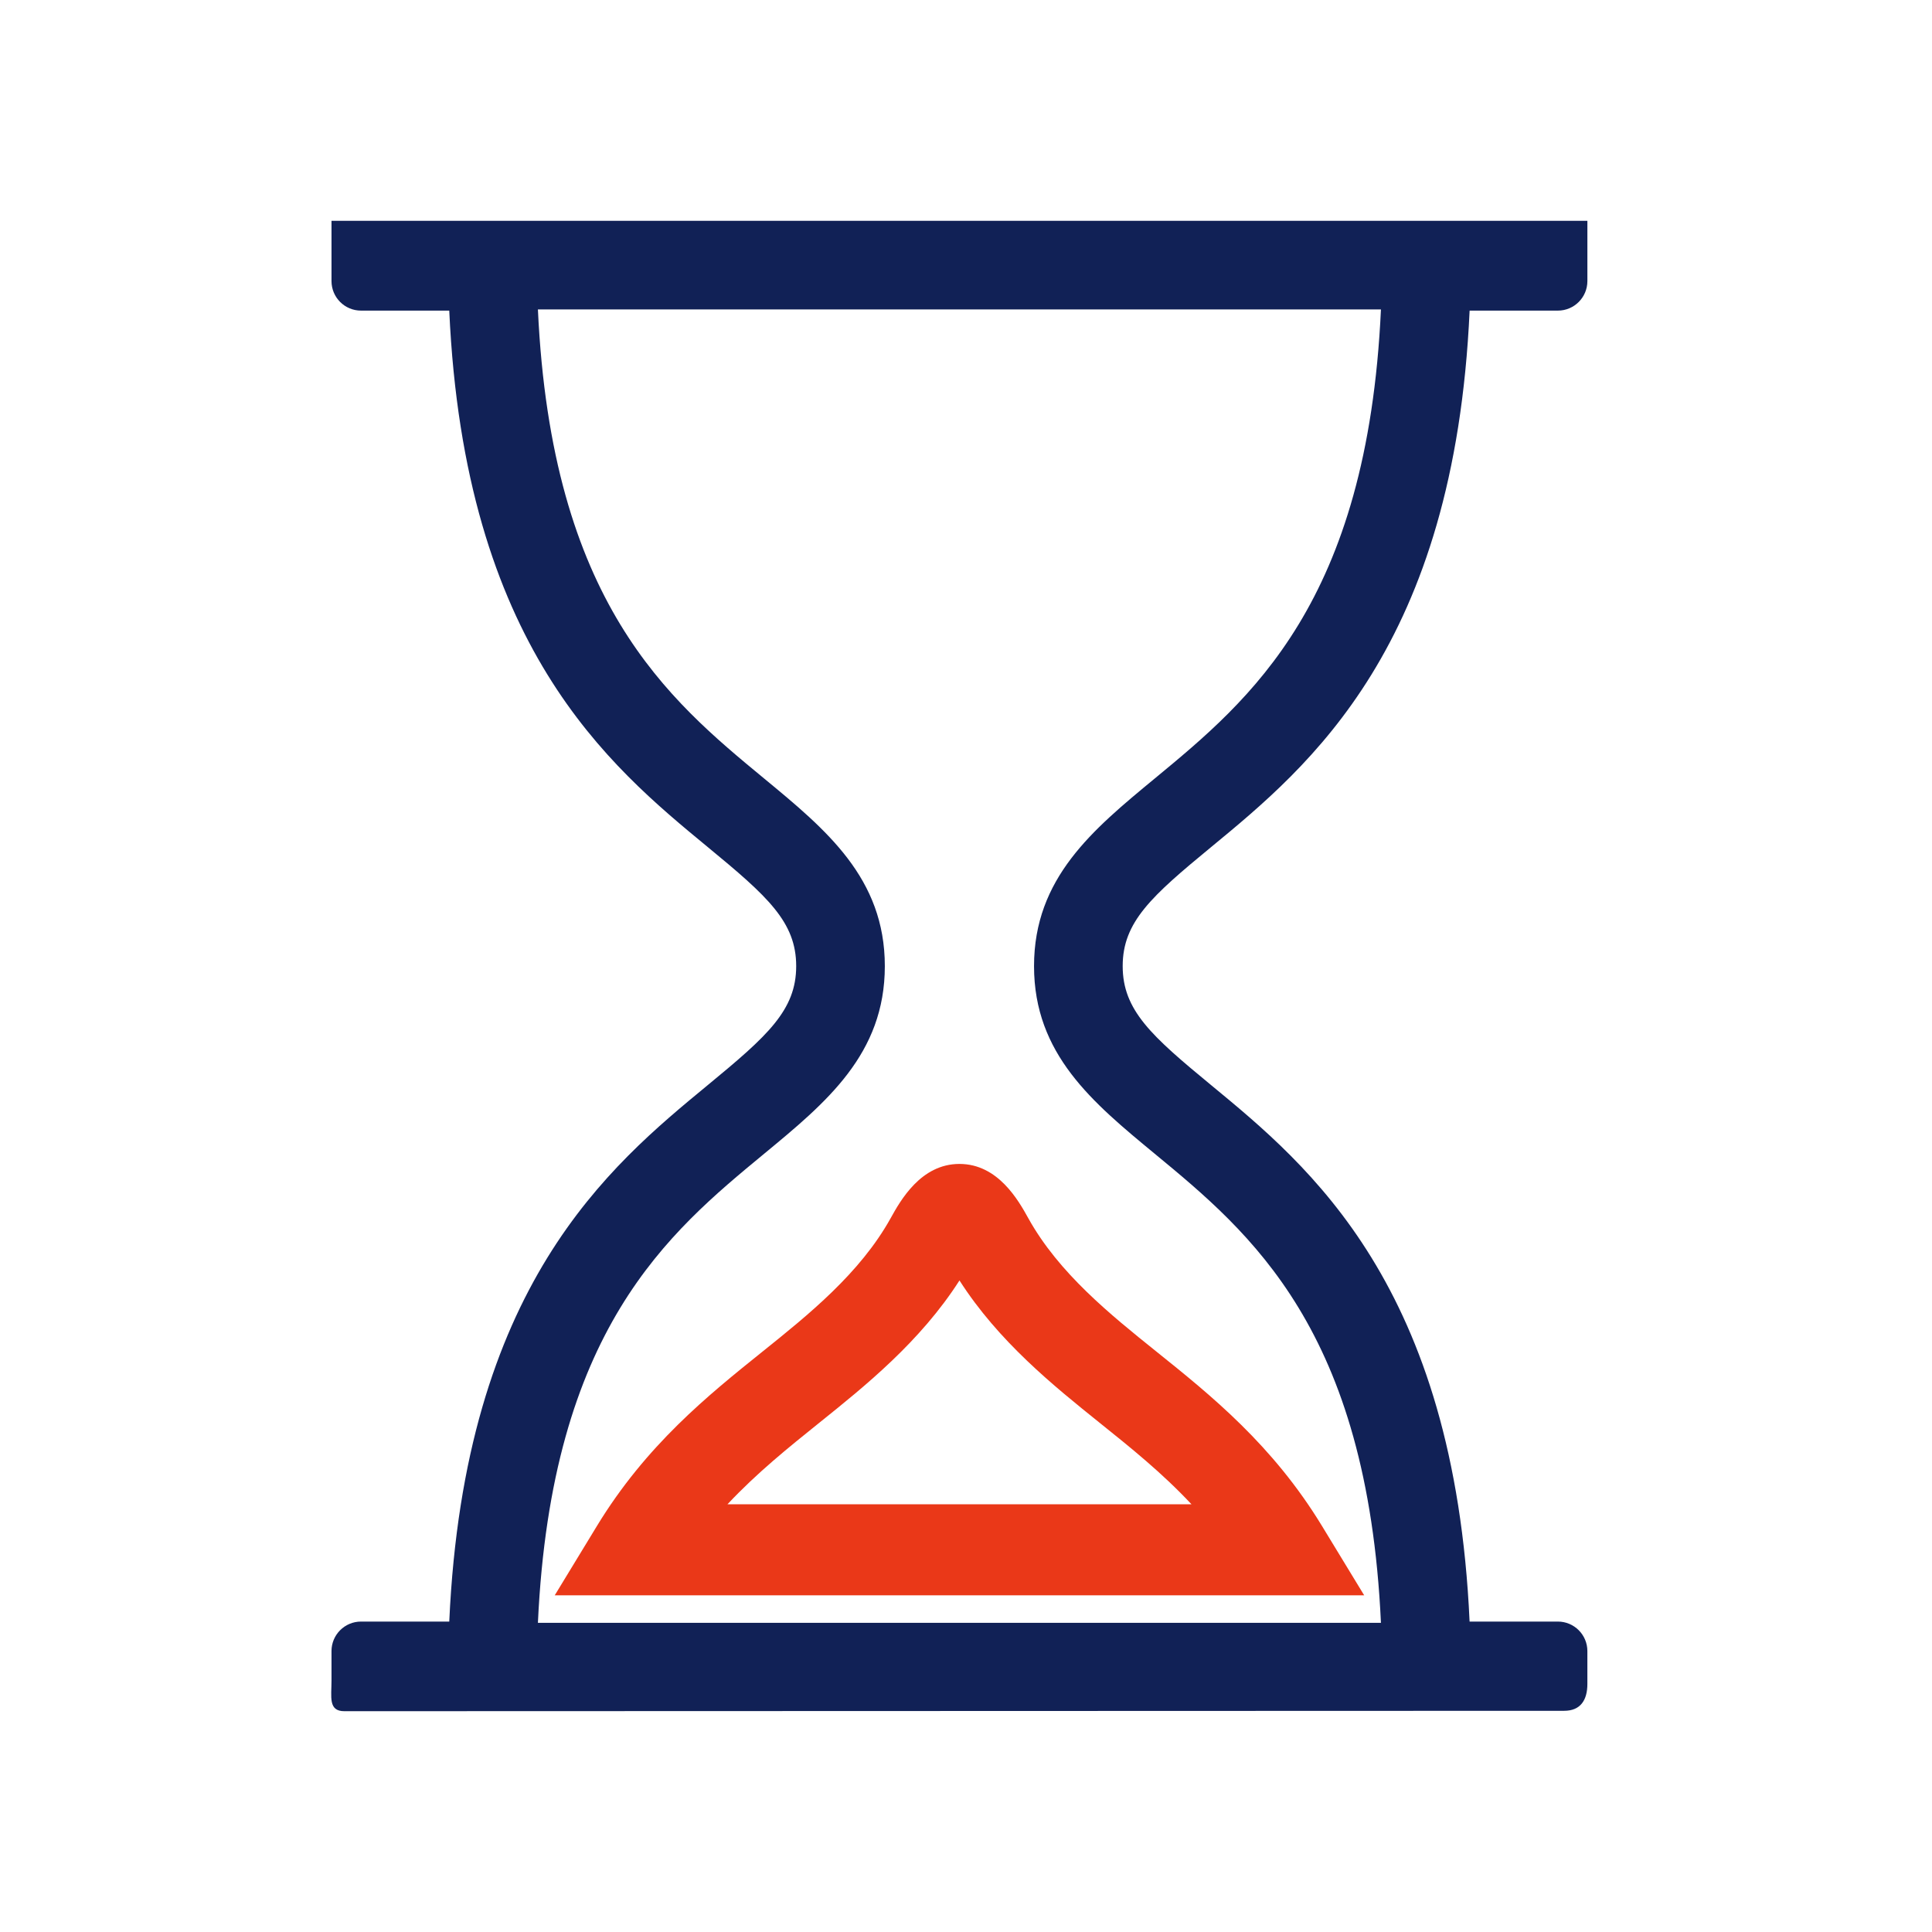
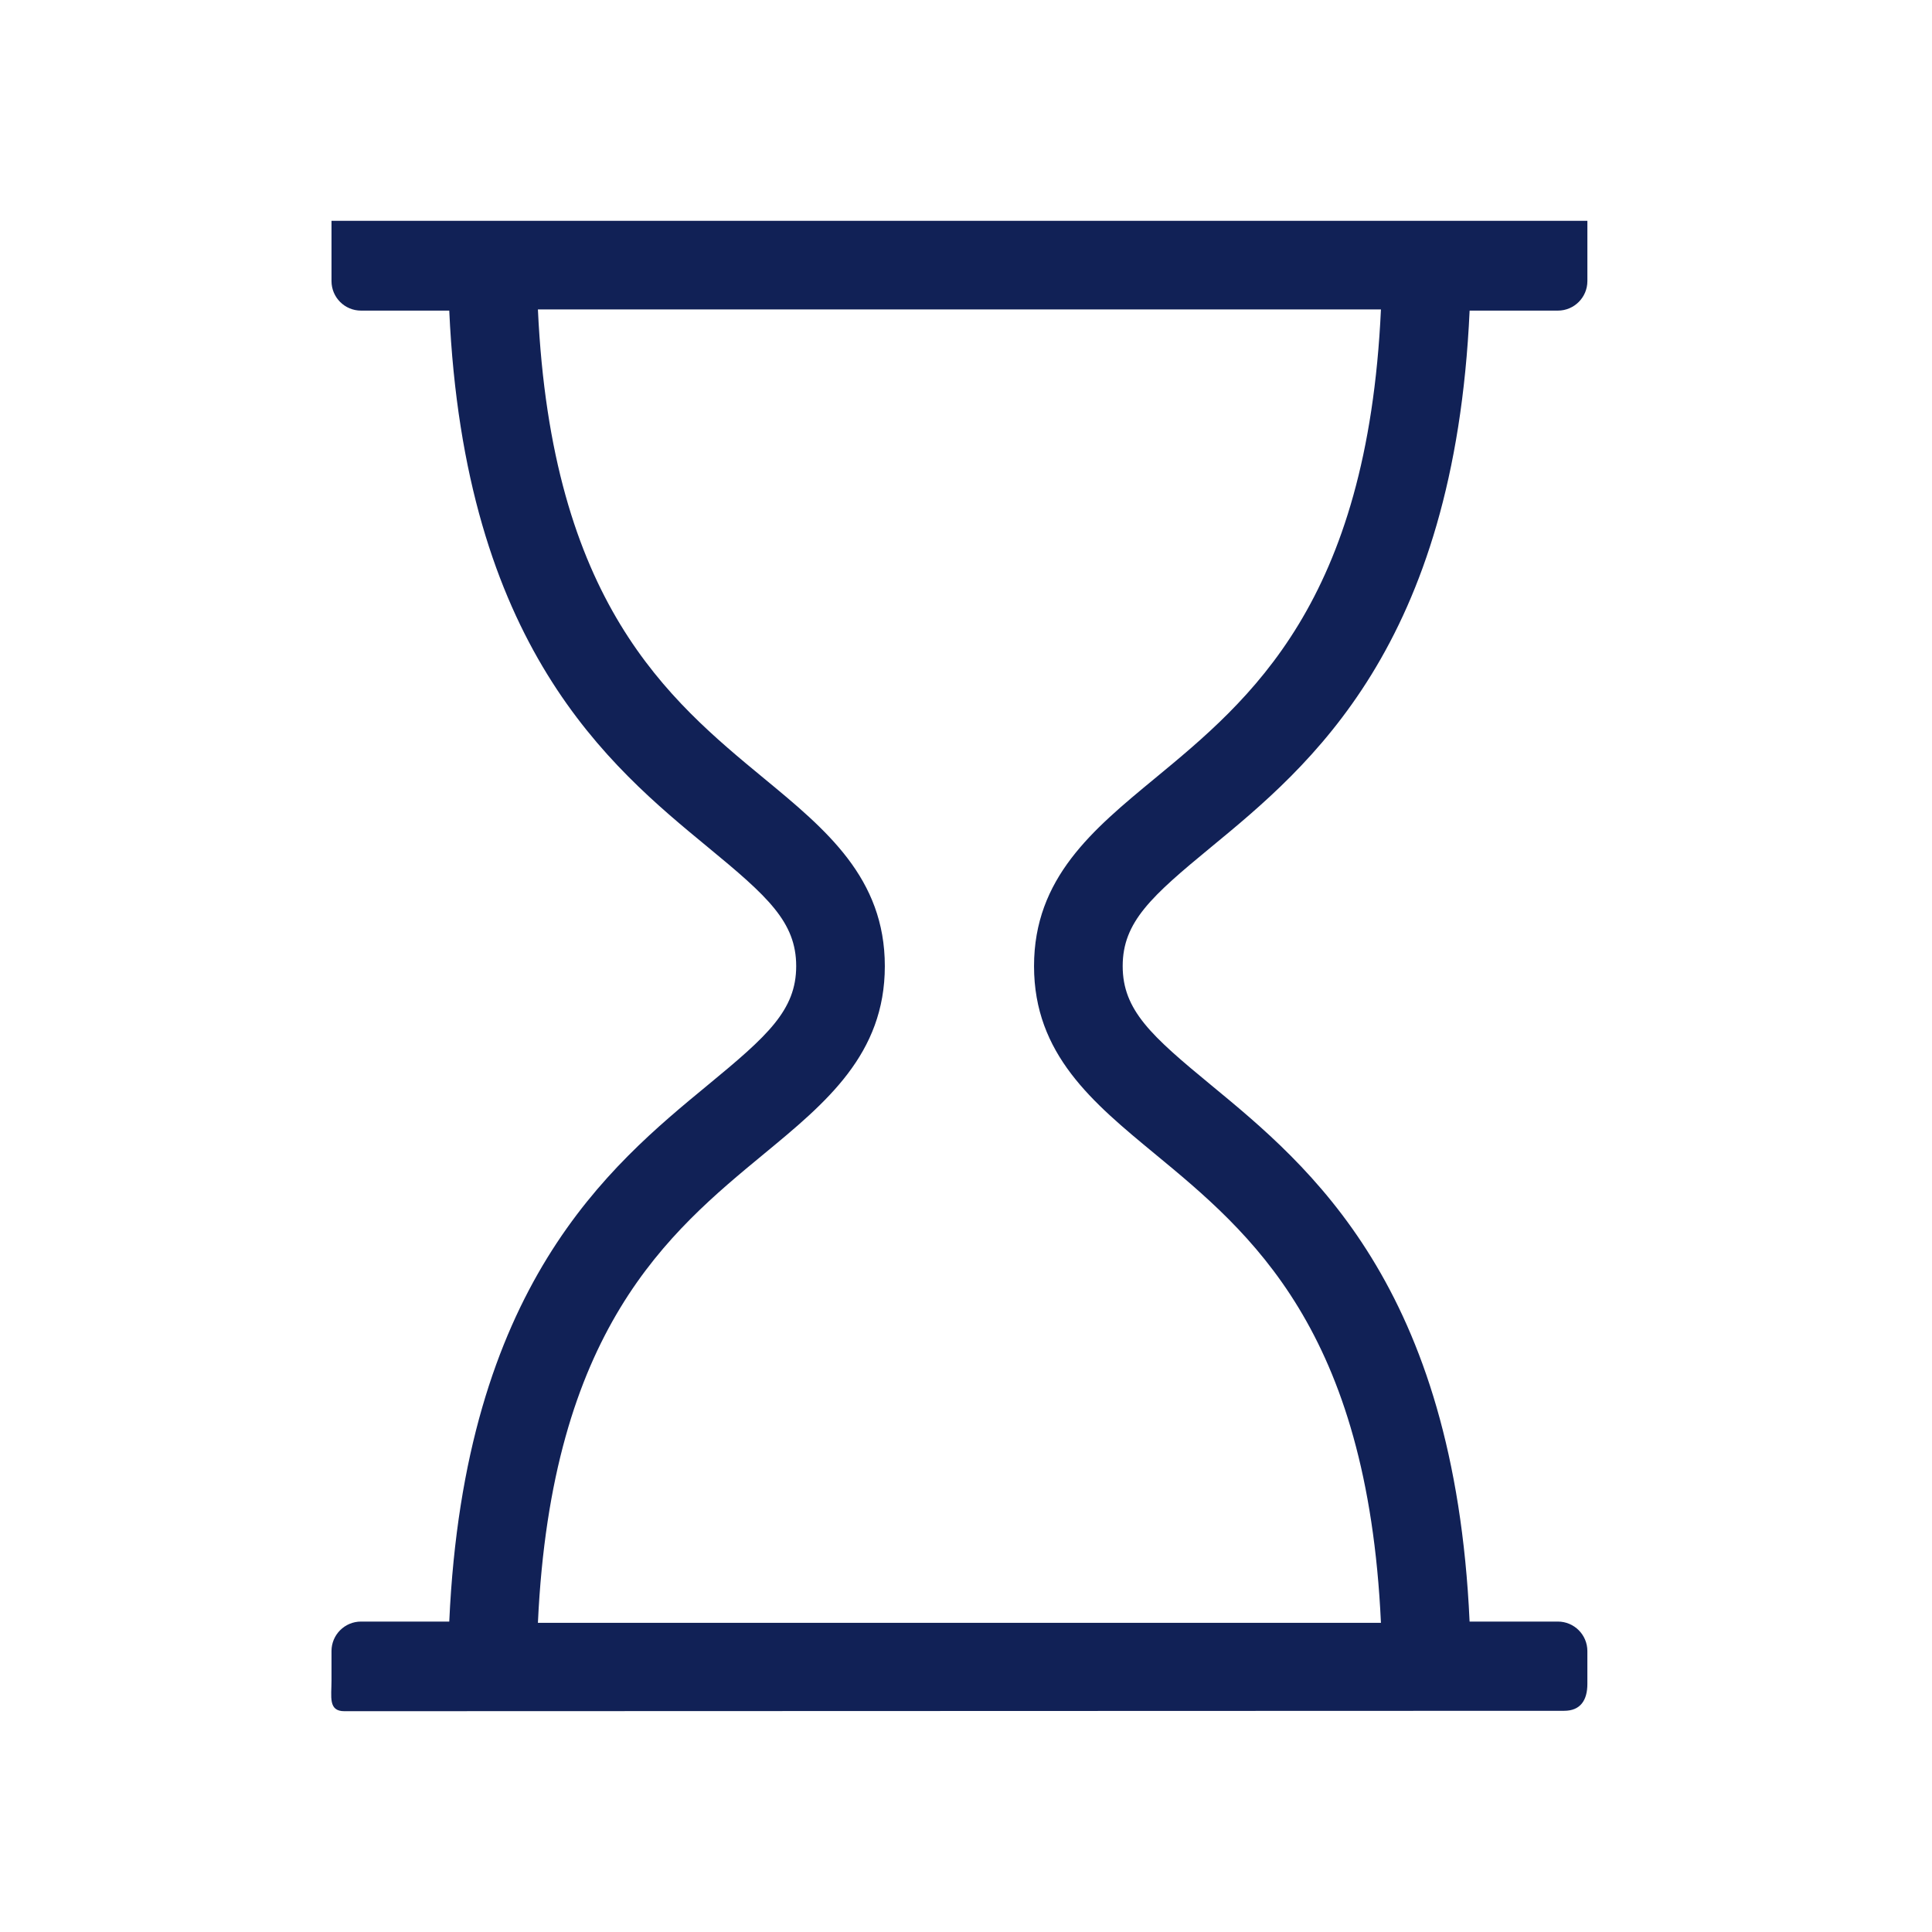
<svg xmlns="http://www.w3.org/2000/svg" width="140" height="140" viewBox="0 0 140 140" fill="none">
-   <path d="M74.93 70.009C74.93 76.387 79.178 79.892 83.675 83.604C90.603 89.323 99.088 96.333 100.068 117.595H38.979C39.96 96.333 48.446 89.324 55.374 83.604C59.871 79.892 64.118 76.385 64.118 70.009C64.118 63.633 59.871 60.127 55.374 56.415C48.446 50.696 39.96 43.685 38.979 22.424H100.068C99.088 43.685 90.603 50.695 83.675 56.415C79.178 60.127 74.93 63.633 74.93 70.009ZM24.022 16V20.369C24.022 21.551 24.979 22.508 26.16 22.508H26.162H32.555C33.655 46.847 44.159 55.508 51.284 61.38C55.615 64.948 57.695 66.805 57.695 70.007C57.695 73.207 55.615 75.064 51.284 78.632C44.159 84.505 33.656 93.165 32.555 117.505H26.162C24.982 117.504 24.023 118.46 24.022 119.64V119.643V121.784C24.022 122.965 23.774 124 24.956 124L113.346 123.971C114.527 123.971 115.027 123.201 115.027 122.024V119.643C115.026 118.461 114.068 117.504 112.887 117.505H112.886H106.492C105.392 93.165 94.89 84.505 87.763 78.632C83.434 75.064 81.354 73.207 81.354 70.007C81.354 66.805 83.435 64.948 87.766 61.38C94.891 55.508 105.394 46.847 106.494 22.508H112.888C114.07 22.508 115.027 21.551 115.028 20.369V16" fill="#112156" />
-   <path d="M52.715 109.007H86.34C84.211 106.731 81.909 104.884 79.652 103.075C76.373 100.44 72.363 97.219 69.527 92.786C66.687 97.225 62.677 100.443 59.4 103.074C57.145 104.886 54.843 106.735 52.715 109.007ZM98.855 115.604H40.197L43.248 110.591C46.825 104.712 51.311 101.108 55.269 97.93C58.573 95.278 62.317 92.271 64.537 88.279C65.247 87.001 66.723 84.343 69.524 84.343H69.525C72.329 84.343 73.807 87.001 74.516 88.279C76.729 92.264 80.477 95.274 83.784 97.93C87.736 101.102 92.22 104.698 95.804 110.591L98.855 115.604Z" fill="#EA3818" />
+   <path d="M74.93 70.009C74.93 76.387 79.178 79.892 83.675 83.604C90.603 89.323 99.088 96.333 100.068 117.595H38.979C39.96 96.333 48.446 89.324 55.374 83.604C59.871 79.892 64.118 76.385 64.118 70.009C64.118 63.633 59.871 60.127 55.374 56.415C48.446 50.696 39.96 43.685 38.979 22.424H100.068C99.088 43.685 90.603 50.695 83.675 56.415C79.178 60.127 74.93 63.633 74.93 70.009M24.022 16V20.369C24.022 21.551 24.979 22.508 26.16 22.508H26.162H32.555C33.655 46.847 44.159 55.508 51.284 61.38C55.615 64.948 57.695 66.805 57.695 70.007C57.695 73.207 55.615 75.064 51.284 78.632C44.159 84.505 33.656 93.165 32.555 117.505H26.162C24.982 117.504 24.023 118.46 24.022 119.64V119.643V121.784C24.022 122.965 23.774 124 24.956 124L113.346 123.971C114.527 123.971 115.027 123.201 115.027 122.024V119.643C115.026 118.461 114.068 117.504 112.887 117.505H112.886H106.492C105.392 93.165 94.89 84.505 87.763 78.632C83.434 75.064 81.354 73.207 81.354 70.007C81.354 66.805 83.435 64.948 87.766 61.38C94.891 55.508 105.394 46.847 106.494 22.508H112.888C114.07 22.508 115.027 21.551 115.028 20.369V16" fill="#112156" />
</svg>